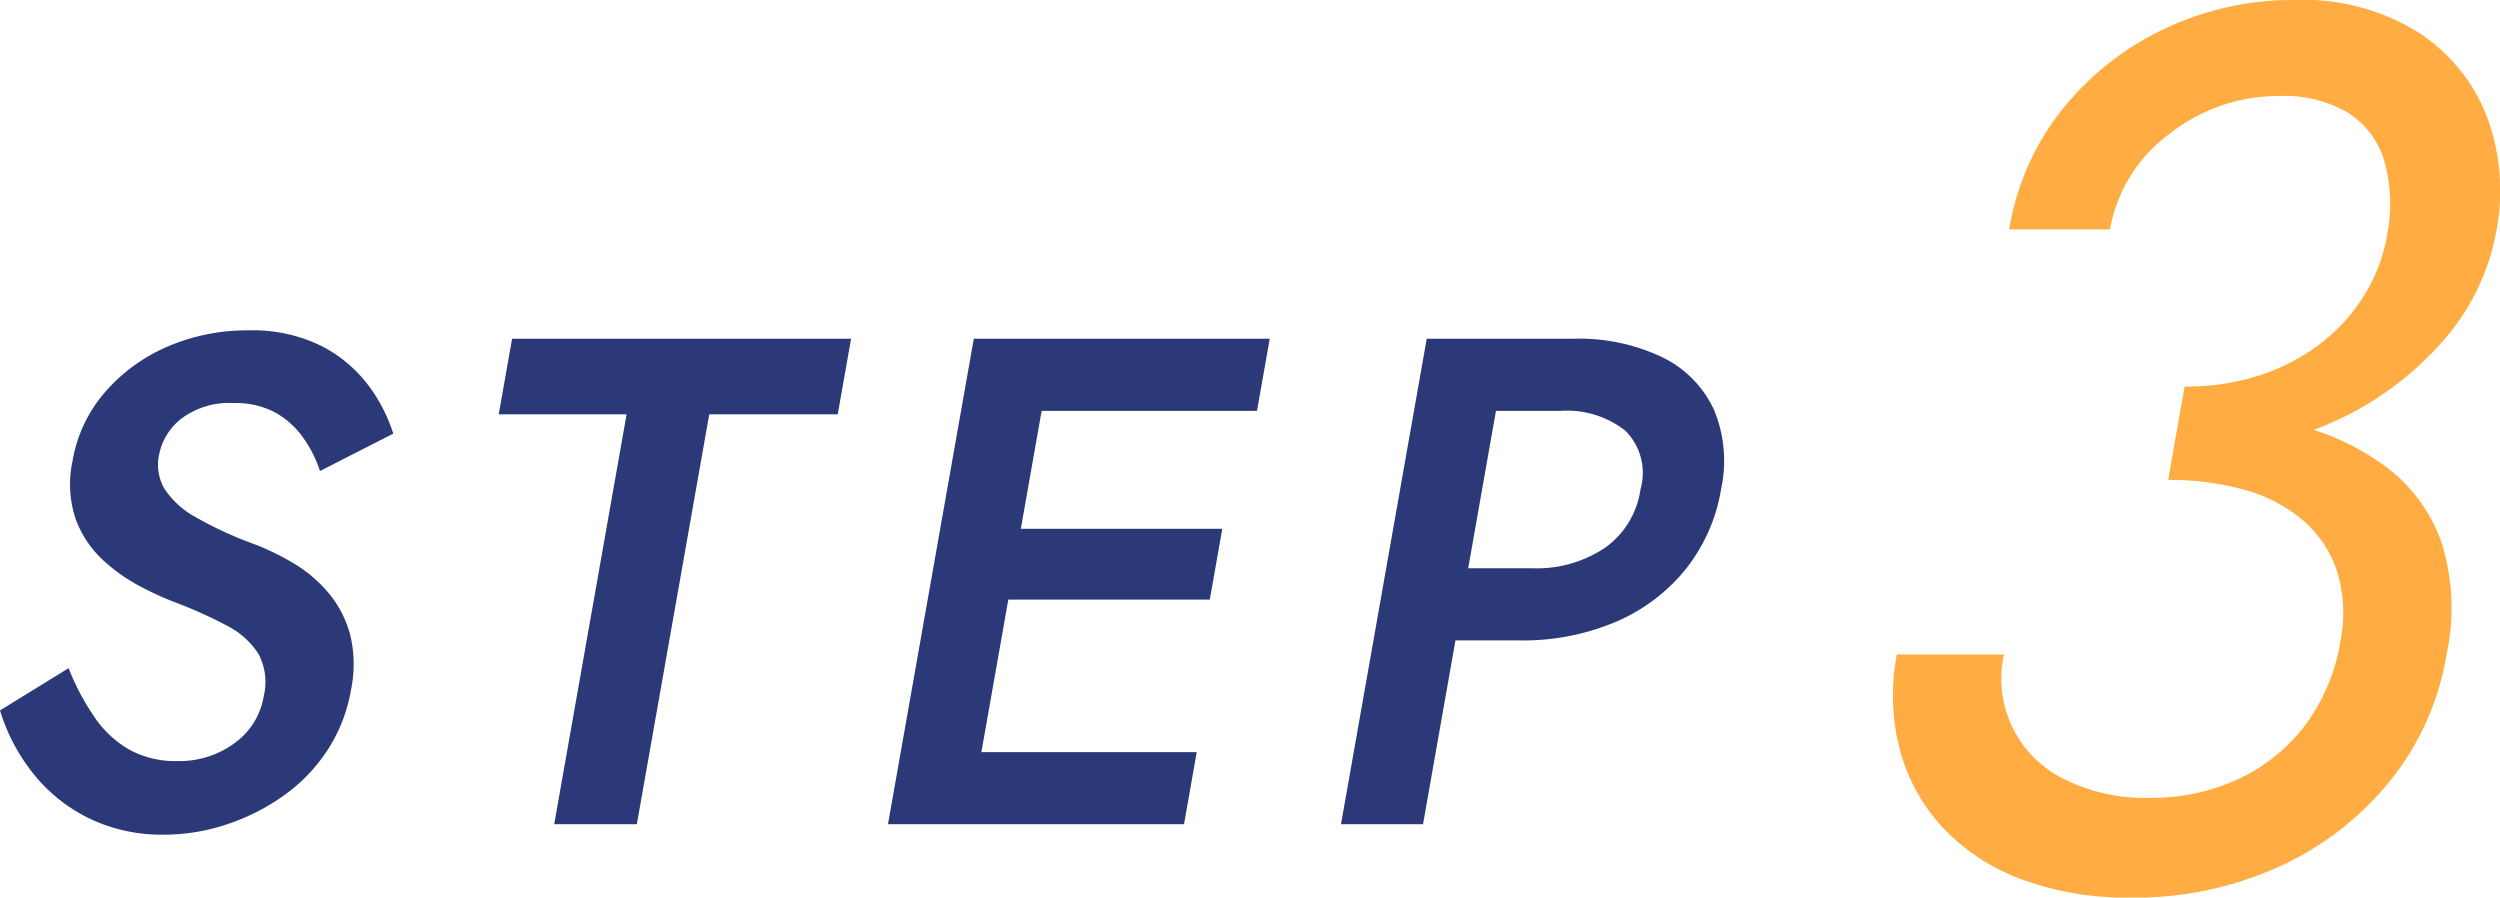
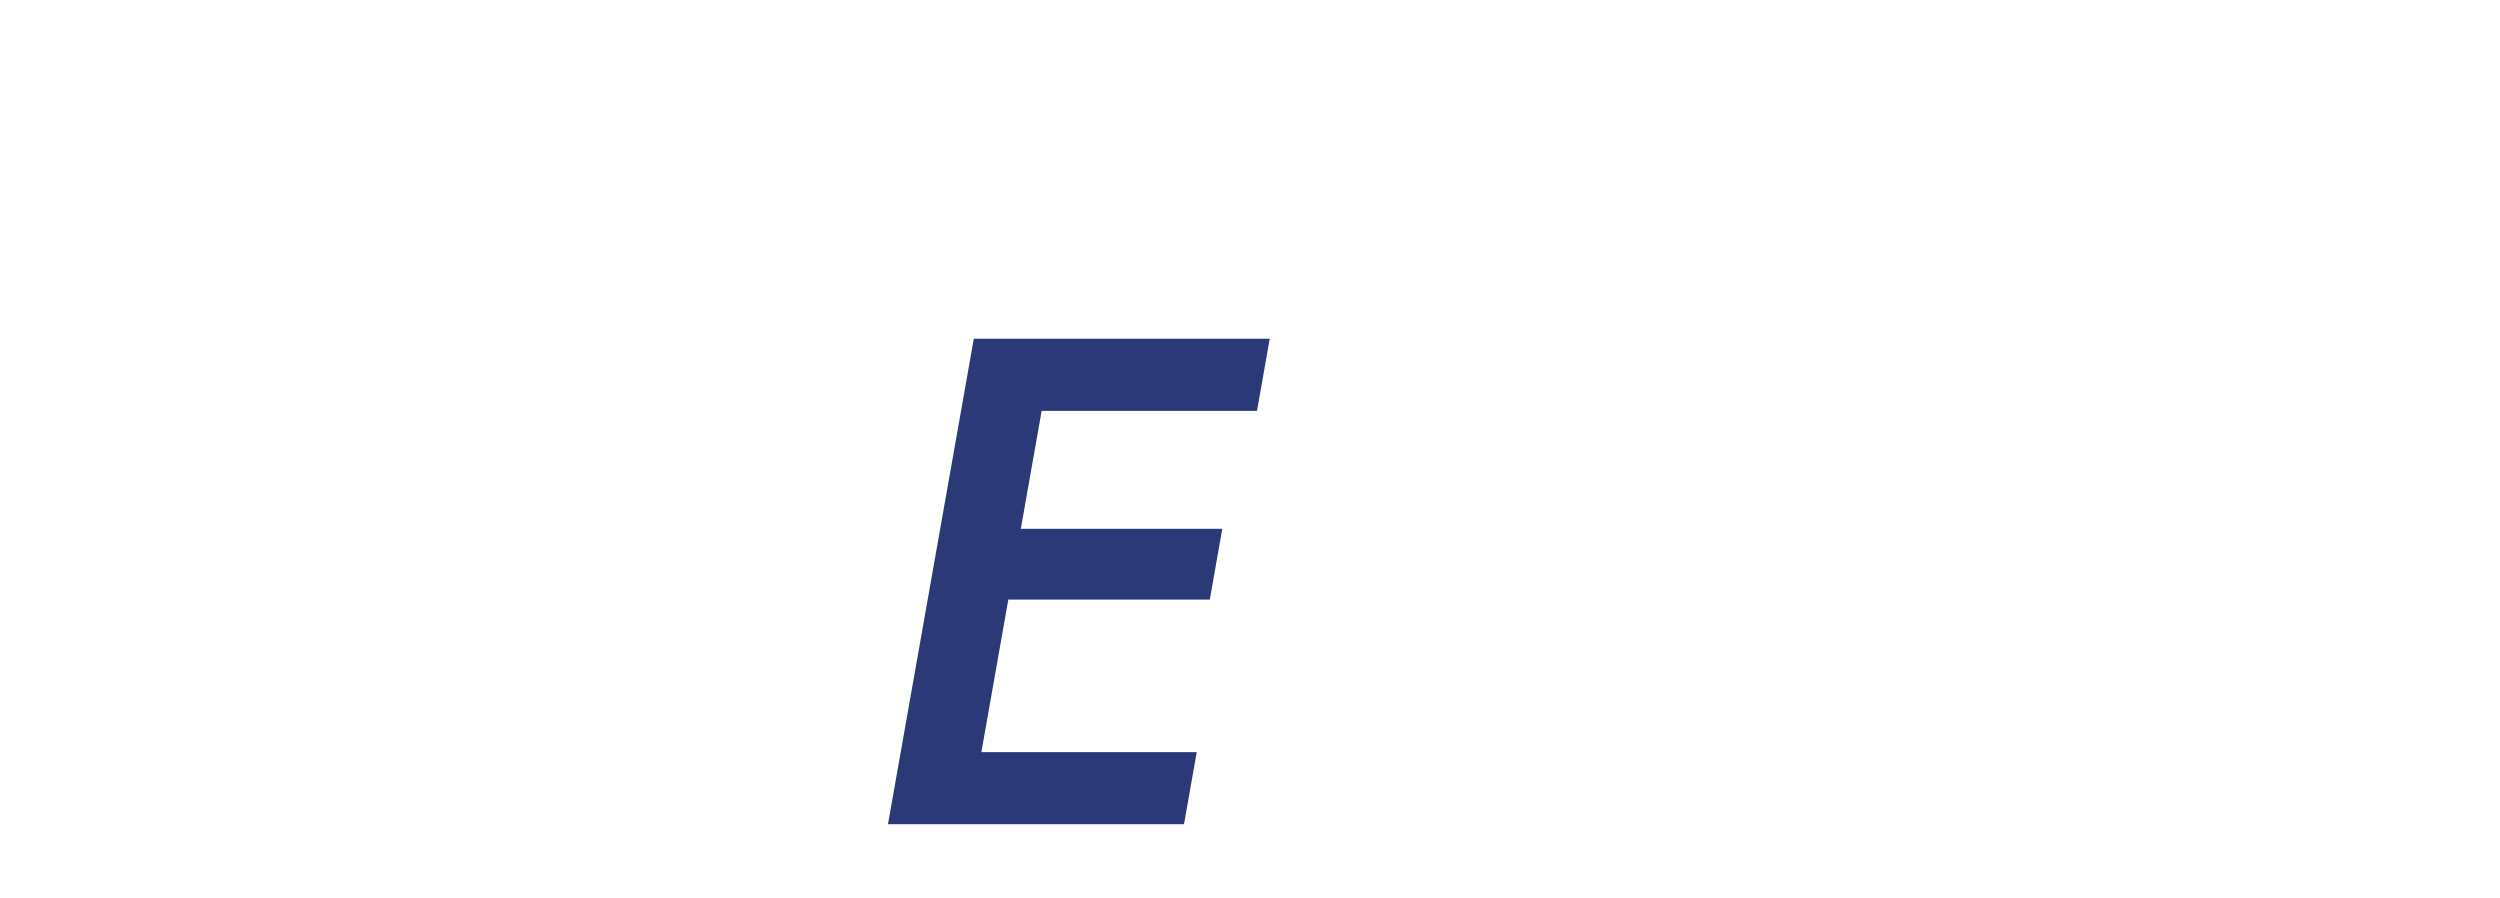
<svg xmlns="http://www.w3.org/2000/svg" width="127.064" height="45.619" viewBox="0 0 127.064 45.619">
  <g id="Group_321" data-name="Group 321" transform="translate(-125.332 -3455.916)">
-     <path id="Path_5995" data-name="Path 5995" d="M4.8,36.877a5.37,5.37,0,0,0,1.773,1.657,4.853,4.853,0,0,0,2.439.582,4.718,4.718,0,0,0,2.916-.917A3.659,3.659,0,0,0,13.4,35.837a3.048,3.048,0,0,0-.281-2.2,4.2,4.2,0,0,0-1.6-1.412,22.89,22.89,0,0,0-2.535-1.146,15.517,15.517,0,0,1-1.895-.862A8.777,8.777,0,0,1,5.172,28.84,5.342,5.342,0,0,1,3.84,26.8a5.6,5.6,0,0,1-.152-2.942A7.133,7.133,0,0,1,5.325,20.38a8.784,8.784,0,0,1,3.182-2.327,10.19,10.19,0,0,1,4.119-.828A7.89,7.89,0,0,1,16.3,18a6.937,6.937,0,0,1,2.388,1.974,8.2,8.2,0,0,1,1.3,2.5l-3.725,1.9a6.207,6.207,0,0,0-.864-1.708,4.306,4.306,0,0,0-1.418-1.27,4.239,4.239,0,0,0-2.086-.476,4.071,4.071,0,0,0-2.683.795A3.077,3.077,0,0,0,8.081,23.57a2.418,2.418,0,0,0,.281,1.71,4.372,4.372,0,0,0,1.565,1.428A19.007,19.007,0,0,0,12.9,28.082a12.789,12.789,0,0,1,2.032.988,6.945,6.945,0,0,1,1.765,1.5,5.516,5.516,0,0,1,1.094,2.1,6.348,6.348,0,0,1,.05,2.822,8.069,8.069,0,0,1-1.218,3.1A8.6,8.6,0,0,1,14.378,40.9a10.891,10.891,0,0,1-2.886,1.445,10.061,10.061,0,0,1-3.144.511,8.475,8.475,0,0,1-3.891-.864A8.248,8.248,0,0,1,1.634,39.68,9.61,9.61,0,0,1,0,36.541l3.486-2.147A12.41,12.41,0,0,0,4.8,36.877" transform="translate(125.332 3455.482)" fill="#2c3978" />
-     <path id="Path_5996" data-name="Path 5996" d="M17.91,17.514H35.139l-.678,3.842H27.93L24.25,42.189h-4.2l3.679-20.833h-6.5Z" transform="translate(133.45 3455.618)" fill="#2c3978" />
    <path id="Path_5997" data-name="Path 5997" d="M39.136,17.514,34.778,42.19h-4.1L35.04,17.514ZM33.908,38.525H46.371l-.647,3.665H33.26Zm2.005-11.352H47.67l-.636,3.6H35.277Zm1.7-9.659H50.081l-.647,3.666H36.97Z" transform="translate(139.786 3455.618)" fill="#2c3978" />
-     <path id="Path_5998" data-name="Path 5998" d="M54.854,17.514,50.5,42.19H46.331l4.357-24.676Zm-1.695,0h4.978a9.833,9.833,0,0,1,4.513.936,5.568,5.568,0,0,1,2.623,2.642,6.745,6.745,0,0,1,.375,4.071,8.8,8.8,0,0,1-1.817,4.088,9.186,9.186,0,0,1-3.559,2.664,12.088,12.088,0,0,1-4.844.933H50.451l.649-3.666h4.977a6.256,6.256,0,0,0,3.641-1.022,4.382,4.382,0,0,0,1.836-3,3.021,3.021,0,0,0-.78-2.979,4.8,4.8,0,0,0-3.283-1H52.512Z" transform="translate(147.158 3455.618)" fill="#2c3978" />
-     <path id="Path_6001" data-name="Path 6001" d="M6.485,44.67a10.444,10.444,0,0,1-3.972-2.63A9.355,9.355,0,0,1,.354,38.111,10.957,10.957,0,0,1,.2,33.264H5.644A5.671,5.671,0,0,0,8.708,39.6a9.138,9.138,0,0,0,4.331.951,10.425,10.425,0,0,0,4.577-.982,9.038,9.038,0,0,0,3.369-2.756,9.7,9.7,0,0,0,1.752-4.183,7.237,7.237,0,0,0-.162-3.58,5.792,5.792,0,0,0-1.728-2.6A7.775,7.775,0,0,0,17.89,24.9a14.058,14.058,0,0,0-3.9-.506l.616-3.485a23.8,23.8,0,0,1,5.927.7,12.643,12.643,0,0,1,4.62,2.187A8.157,8.157,0,0,1,27.9,27.625a11.158,11.158,0,0,1,.24,5.64,13.84,13.84,0,0,1-2.956,6.527A15.462,15.462,0,0,1,19.511,44.1a17.7,17.7,0,0,1-7.365,1.522,15.506,15.506,0,0,1-5.661-.95m8.341-25.027a11.986,11.986,0,0,0,3.908-.6,10.379,10.379,0,0,0,3.077-1.646,9.148,9.148,0,0,0,2.173-2.441,8.55,8.55,0,0,0,1.127-2.977A8.117,8.117,0,0,0,25,8.269a4.387,4.387,0,0,0-1.808-2.5,6.323,6.323,0,0,0-3.55-.888,8.912,8.912,0,0,0-5.6,1.934,7.663,7.663,0,0,0-3.009,4.846H5.906A13.267,13.267,0,0,1,8.594,5.576,14.636,14.636,0,0,1,13.751,1.49,15.178,15.178,0,0,1,20.443,0a11.055,11.055,0,0,1,6.268,1.649A8.934,8.934,0,0,1,30.2,5.956a10.781,10.781,0,0,1,.462,5.829,11.552,11.552,0,0,1-2.843,5.7A16.2,16.2,0,0,1,22.019,21.6a19.376,19.376,0,0,1-7.808,1.522Z" transform="translate(221.541 3455.916)" fill="#ffad42" />
  </g>
</svg>